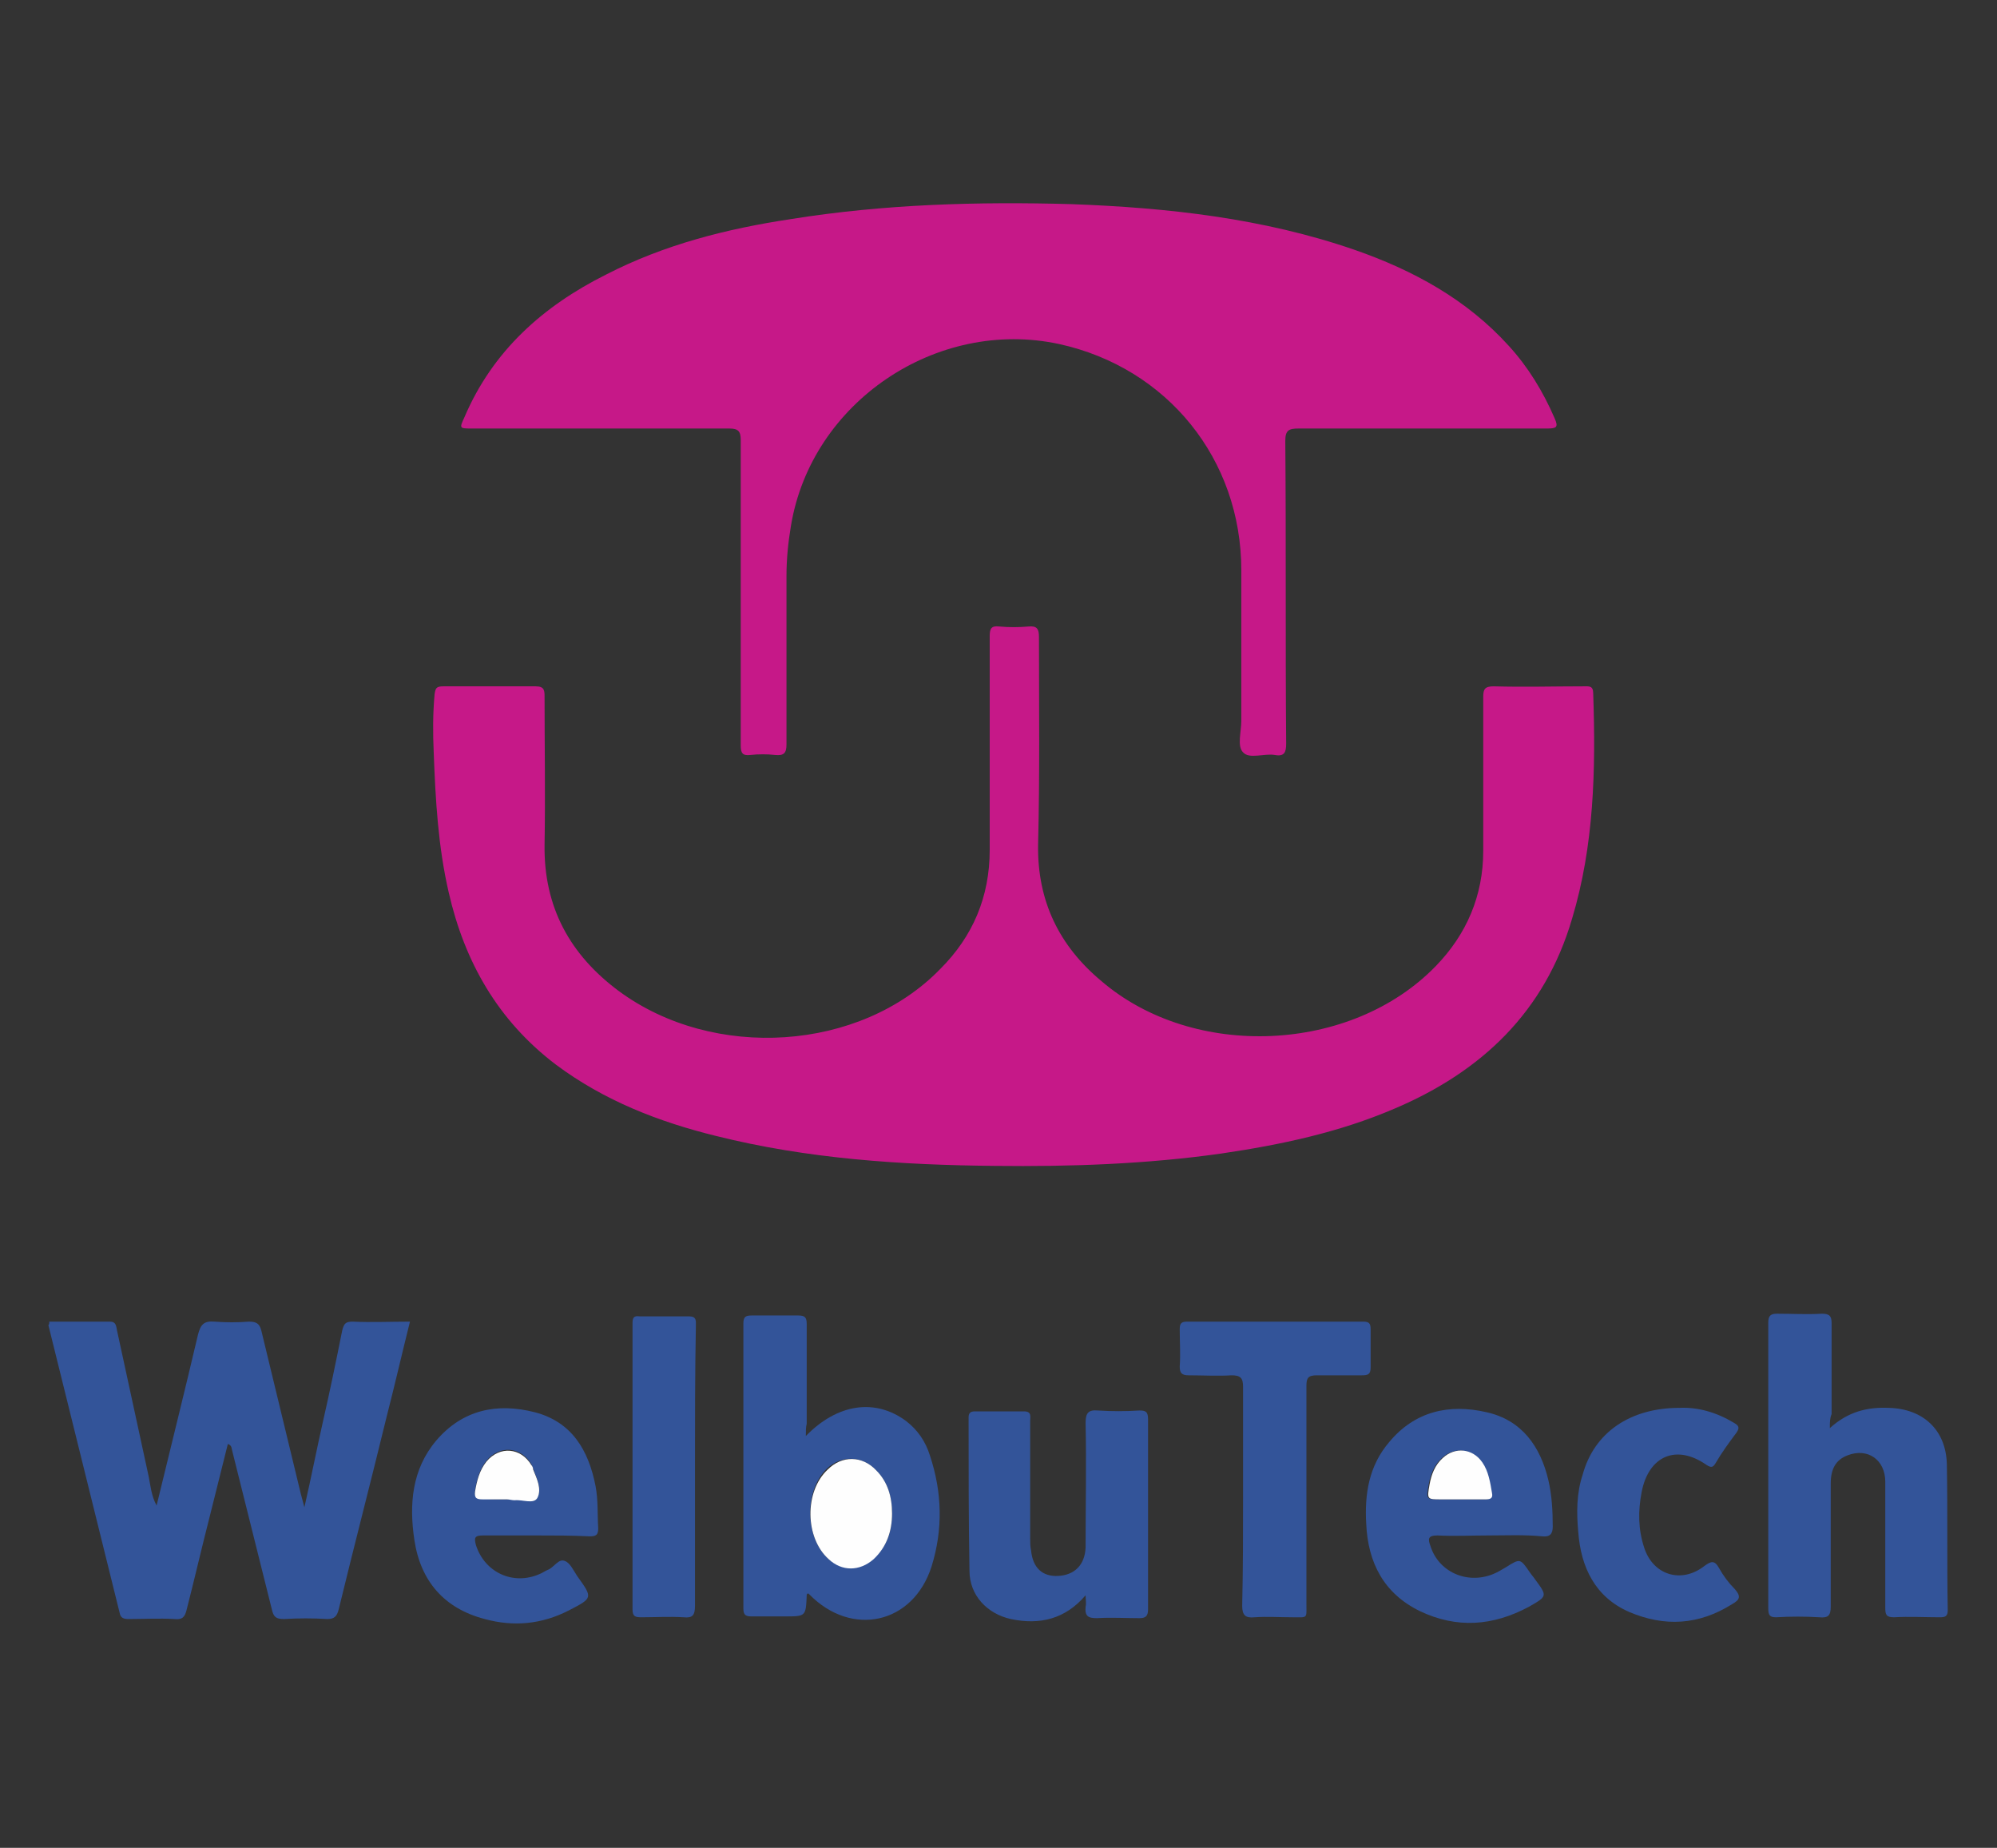
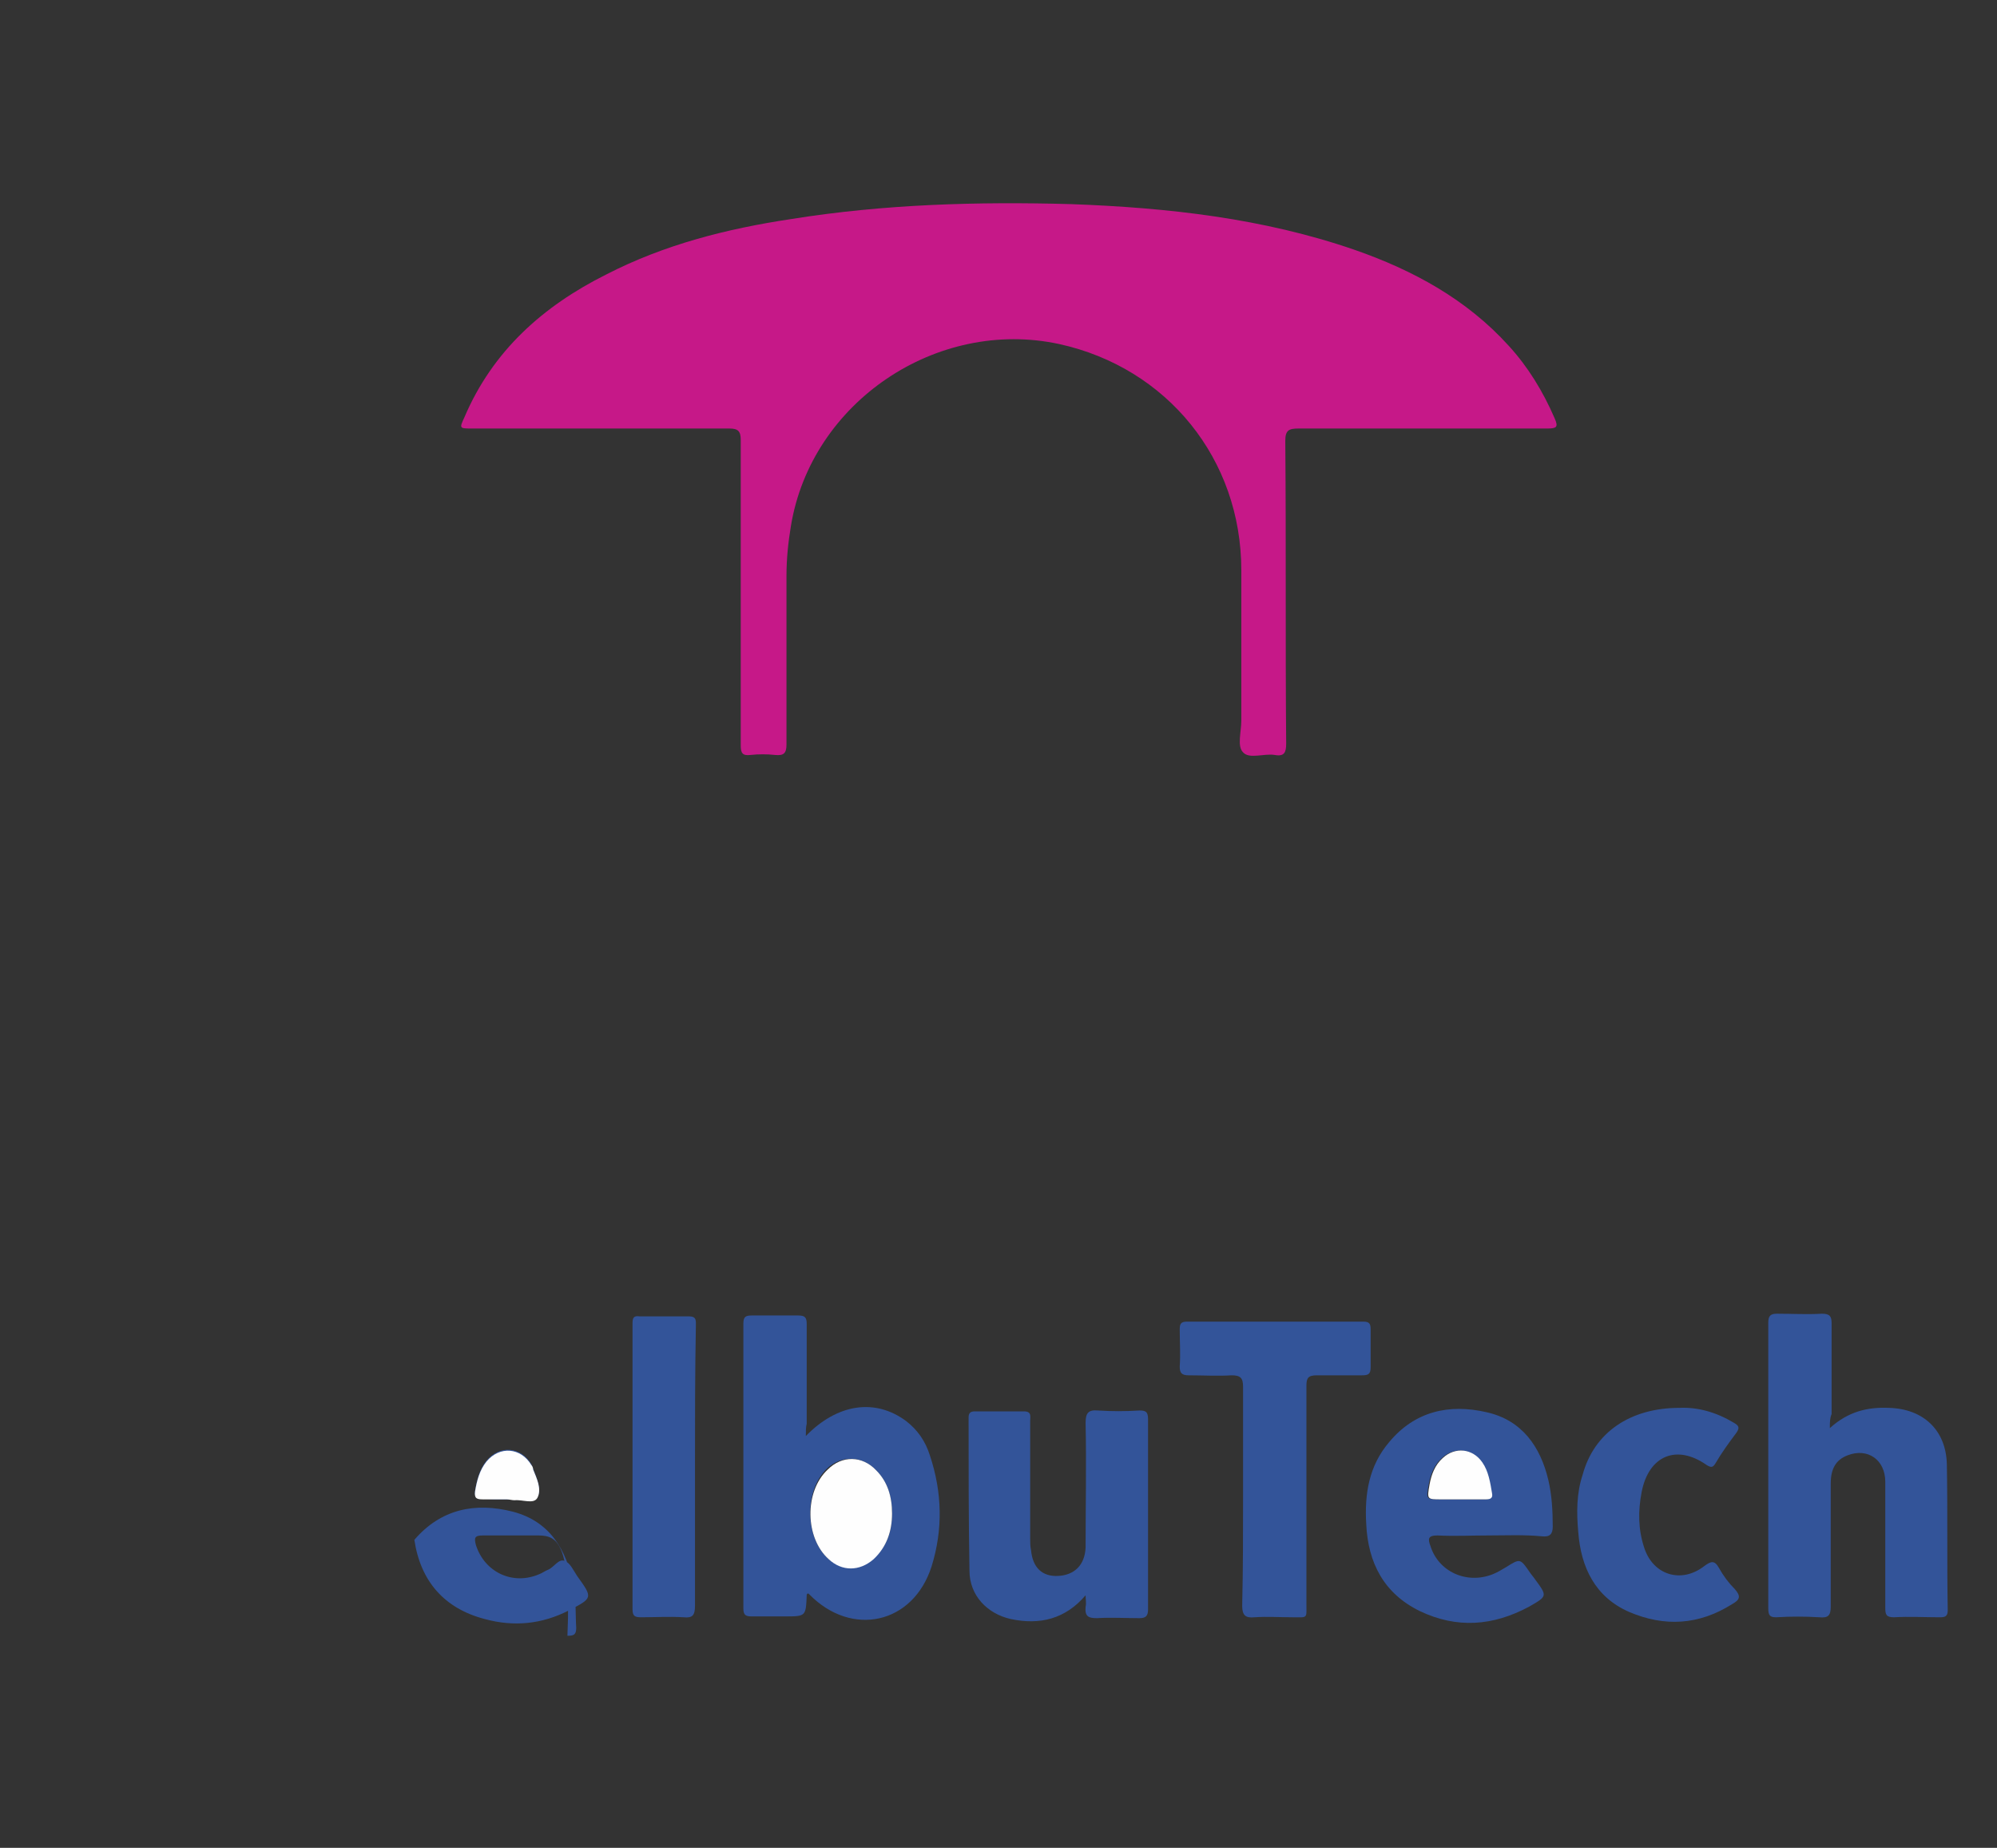
<svg xmlns="http://www.w3.org/2000/svg" version="1.1" id="Layer_1" x="0px" y="0px" viewBox="-192 292 227 210" xml:space="preserve" enable-background="new -192 292 227 210">
  <rect x="-192" y="292" width="227" height="210" fill="#333333" stroke="none" />
  <g>
    <path d="M-77.8,314.2c36,0,72,0,108.1,0c1,0,1.2,0.2,1.2,1.2c0,54.3,0,108.7,0,163c0,1-0.2,1.2-1.2,1.2   c-72,0-144.1,0-216.1,0c-1,0-1.2-0.2-1.2-1.2c0-54.3,0-108.7,0-163c0-1,0.2-1.2,1.2-1.2C-149.8,314.2-113.8,314.2-77.8,314.2z    M-79.5,377.2c0,3.8,0,7.5,0,11.3c0.1,5.3-1.9,9.7-5.6,13.5c-9.2,9.4-25.8,10.5-36.6,2.5c-5.5-4.1-8.6-9.5-8.4-16.6   c0.1-5.6,0-11.2,0-16.8c0-0.7,0-1.2-1-1.2c-3.5,0.1-7,0-10.5,0c-0.7,0-0.9,0.2-1,0.9c-0.2,2.2-0.2,4.4-0.1,6.6   c0.1,5.3,0.5,10.6,1.7,15.9c1.8,7.9,5.6,14.7,12.2,19.6c5.4,4.1,11.6,6.5,18.2,8.1c10.4,2.6,21,3.3,31.7,3.4   c8.6,0.1,17.2-0.2,25.7-1.4c6.8-0.9,13.4-2.4,19.7-5.1c10-4.2,17.1-11,20.2-21.6c2.5-8.4,2.7-17,2.4-25.6c0-0.9-0.5-0.8-1.1-0.8   c-3.4,0-6.8,0-10.2,0c-1,0-1.2,0.3-1.2,1.2c0,5.8,0,11.7,0,17.5c0,5.2-1.9,9.5-5.4,13.1c-9.7,9.9-27.5,10.7-38,1.7   c-4.8-4.1-7.3-9.1-7.2-15.5c0.1-7.9,0-15.7,0.1-23.6c0-0.9-0.2-1.3-1.2-1.2c-1.1,0.1-2.2,0.1-3.3,0c-0.9-0.1-1.1,0.2-1.1,1.1   C-79.5,368.6-79.5,372.9-79.5,377.2z M-107.8,359.3c0,0.3,0,0.6,0,0.9c0,5.5,0,11.1,0,16.6c0,0.9,0.2,1.2,1.1,1.1   c0.9-0.1,1.9-0.1,2.8,0c1,0.1,1.3-0.2,1.3-1.2c-0.1-6.4,0-12.8,0-19.2c0-1.9,0.1-3.7,0.5-5.6c2.4-14,16.6-23.7,30.5-20.7   c12.3,2.7,20.7,13.1,20.7,25.7c0,5.7,0,11.4,0,17.1c0,1.2-0.5,2.8,0.2,3.6c0.8,0.8,2.4,0.1,3.6,0.3c1.1,0.1,1.3-0.3,1.3-1.3   c0-11.5,0-22.9-0.1-34.4c0-1.2,0.4-1.4,1.5-1.4c9.4,0,18.8,0,28.2,0c1.1,0,1.3-0.2,0.9-1.2c-1.3-3-3-5.8-5.2-8.2   c-4.8-5.3-10.8-8.6-17.5-10.9c-10.4-3.7-21.2-4.8-32.2-5.2c-10.7-0.4-21.3,0-31.9,1.7c-7.3,1.2-14.4,3-21,6.3   c-7.2,3.6-12.9,8.7-16.1,16.2c-0.6,1.3-0.6,1.3,0.9,1.3c9.7,0,19.5,0,29.2,0c1,0,1.3,0.2,1.3,1.3   C-107.8,347.8-107.8,353.6-107.8,359.3z M-186.4,442.2c0,0.2-0.1,0.3-0.1,0.3c2.7,10.9,5.4,21.8,8.1,32.7c0.1,0.6,0.5,0.7,1,0.7   c1.7,0,3.5-0.1,5.2,0c0.8,0,1.2-0.2,1.4-1c0.8-3.5,1.7-7,2.6-10.5c0.7-2.8,1.4-5.6,2.1-8.4c0.5,0.2,0.4,0.6,0.5,0.8   c1.5,6,3,12,4.5,18c0.2,0.9,0.5,1.2,1.4,1.1c1.6-0.1,3.3-0.1,4.9,0c0.8,0,1.1-0.2,1.3-1.1c1.8-7.4,3.7-14.8,5.5-22.1   c0.9-3.5,1.7-7,2.6-10.6c-2.2,0-4.4,0-6.5,0c-0.8,0-1.1,0.2-1.2,1c-0.7,3.5-1.5,6.9-2.2,10.4c-0.7,3.1-1.4,6.2-2.1,9.7   c-0.2-0.7-0.3-1.1-0.4-1.5c-1.5-6.2-3-12.4-4.5-18.6c-0.2-0.9-0.6-1.1-1.4-1c-1.3,0.1-2.6,0.1-3.9,0c-1.2-0.1-1.6,0.3-1.9,1.5   c-1.5,6.4-3.1,12.8-4.7,19.4c-0.6-1.1-0.7-2.3-0.9-3.3c-1.2-5.5-2.4-11.1-3.6-16.6c-0.1-0.4,0-1-0.8-1   C-181.7,442.2-184.1,442.2-186.4,442.2z M-100.4,455.2c0-0.7,0-1.1,0-1.5c0-3.8,0-7.5,0-11.3c0-0.8-0.2-1-1-1c-1.7,0.1-3.5,0-5.2,0   c-0.7,0-1,0.2-1,0.9c0,10.8,0,21.6,0,32.4c0,0.8,0.3,0.9,1,0.9c1.2,0,2.5,0,3.7,0c2.4,0,2.4,0,2.5-2.4c0-0.1,0.1-0.1,0.2-0.2   c0.1,0,0.1,0.1,0.2,0.1c4.8,4.9,11.8,3.4,13.9-3.2c1.3-4.2,1.2-8.4-0.2-12.6c-0.5-1.5-1.4-2.9-2.7-3.9   C-92.4,451-96.8,451.6-100.4,455.2z M16,454.3c0-0.8,0-1.2,0-1.6c0-3.4,0-6.9,0-10.3c0-0.8-0.2-1.1-1.1-1.1c-1.7,0.1-3.4,0.1-5.1,0   c-0.8,0-1,0.2-1,1c0,10.8,0,21.7,0,32.5c0,0.7,0.2,1,0.9,1c1.6,0,3.3-0.1,4.9,0c1,0,1.3-0.2,1.3-1.2c-0.1-4.7,0-9.3,0-14   c0-1.7,0.7-2.8,1.9-3.2c2.3-0.9,4.3,0.5,4.3,3c0,4.8,0,9.6,0,14.3c0,0.8,0.1,1.1,1,1.1c1.7-0.1,3.5,0,5.2,0c0.6,0,0.9-0.1,0.9-0.8   c0-5.5,0.1-11.1-0.1-16.6c-0.1-3.9-2.8-6.3-6.6-6.4C20.3,452,18.1,452.5,16,454.3z M-68.6,473.3c0,0.4,0.1,0.8,0,1.2   c-0.2,1,0.3,1.3,1.3,1.3c1.6-0.1,3.2-0.1,4.8,0c0.7,0,1-0.2,1-1c0-7.2,0-14.4,0-21.6c0-0.8-0.3-1-1-1c-1.6,0-3.1,0.1-4.7,0   c-1.1-0.1-1.4,0.3-1.4,1.4c0.1,4.7,0,9.5,0,14.2c0,2-1.2,3.1-3.1,3.2c-1.8,0-2.9-1-3.1-2.9c0-0.5-0.1-0.9-0.1-1.4   c0-4.4,0-8.9,0-13.3c0-0.5,0.2-1.1-0.7-1.1c-1.9,0-3.7,0-5.6,0c-0.5,0-0.7,0.2-0.7,0.7c0,5.8,0,11.6,0.1,17.4   c0.1,2.8,2,4.9,4.7,5.5C-73.8,476.7-70.9,476.1-68.6,473.3z M-22.8,466.5c2,0,4,0,6,0c0.9,0,1.2-0.3,1.2-1.1c0-1.8,0-3.6-0.5-5.3   c-0.9-3.8-2.9-6.8-7-7.7c-4.3-1-8.2-0.1-11.1,3.4c-2.2,2.7-2.7,5.9-2.6,9.3c0.2,4.4,2,8,6.1,9.9c4.2,2,8.4,1.7,12.4-0.5   c2.1-1.1,2.1-1.1,0.7-3.1c-0.2-0.3-0.4-0.5-0.6-0.8c-1.1-1.6-1.1-1.6-2.7-0.6c-0.5,0.3-0.9,0.6-1.5,0.8c-3,1.2-6.2-0.3-7.1-3.2   c-0.2-0.8-0.2-1.2,0.8-1.2C-26.7,466.5-24.7,466.5-22.8,466.5z M-131.1,466.5c2,0,4.1,0,6.1,0c0.7,0,1-0.2,1-0.9   c0-1.6,0-3.2-0.3-4.8c-0.8-4-2.7-7.3-6.9-8.4c-4.3-1.1-8.2-0.3-11.2,3.2c-2.8,3.3-3.1,7.2-2.5,11.3c0.7,4.7,3.4,7.7,8,9   c3.3,0.9,6.5,0.6,9.6-1c2.8-1.4,2.8-1.4,0.9-3.9c-0.5-0.6-0.8-1.5-1.4-1.7c-0.7-0.3-1.2,0.7-1.9,1c-0.3,0.2-0.7,0.4-1,0.5   c-3.1,1.3-6.3-0.2-7.2-3.3c-0.3-0.8-0.2-1.1,0.8-1.1C-135,466.5-133,466.5-131.1,466.5z M-50.7,462c0,4.2,0,8.4,0,12.6   c0,1.1,0.3,1.4,1.4,1.3c1.4-0.1,2.9,0,4.3,0c1.9,0,1.6,0.2,1.6-1.6c0-8.2,0-16.5,0-24.7c0-0.9,0.2-1.3,1.2-1.2c1.7,0.1,3.4,0,5.1,0   c0.7,0,1-0.1,1-0.9c-0.1-1.4,0-2.9,0-4.3c0-0.6-0.1-0.9-0.8-0.9c-6.7,0-13.4,0-20.1,0c-0.7,0-0.8,0.3-0.8,0.9c0,1.4,0,2.8,0,4.2   c0,0.8,0.2,1,1,1c1.6-0.1,3.3,0,4.9,0c1,0,1.3,0.2,1.3,1.3C-50.8,453.7-50.7,457.8-50.7,462z M-1.1,452c-5.6,0-9.7,2.8-11.1,7.6   c-0.7,2.1-0.7,4.3-0.5,6.5c0.4,4,2,7.4,5.8,9.1c4,1.8,8,1.5,11.7-0.9c0.8-0.5,0.9-1,0.3-1.7c-0.7-0.7-1.3-1.6-1.8-2.4   c-0.5-0.9-0.9-0.8-1.7-0.2c-2.6,2-5.7,1-6.8-2.1c-0.7-2.1-0.7-4.2-0.3-6.3c0.8-4.1,3.9-5.4,7.4-3.1c0.5,0.3,0.7,0.3,1-0.2   c0.8-1.2,1.6-2.4,2.4-3.5c0.4-0.6,0.2-0.8-0.3-1.1C3.1,452.6,1,451.9-1.1,452z M-113,458.8c0-5.4,0-10.7,0-16.1   c0-0.5,0.1-1.1-0.8-1.1c-1.9,0.1-3.7,0-5.6,0c-0.6,0-0.8,0.3-0.8,0.8c0,10.8,0,21.7,0,32.5c0,0.8,0.3,0.9,1,0.9   c1.6,0,3.2-0.1,4.8,0c1,0.1,1.4-0.2,1.3-1.3C-113.1,469.3-113,464-113,458.8z" display="none" fill="#FEFEFE" />
-     <path d="M-79.5,377.2c0-4.3,0-8.6,0-12.9c0-0.9,0.2-1.2,1.1-1.1c1.1,0.1,2.2,0.1,3.3,0c1-0.1,1.2,0.3,1.2,1.2   c0,7.9,0.1,15.7-0.1,23.6c-0.1,6.4,2.4,11.5,7.2,15.5c10.5,9,28.4,8.2,38-1.7c3.5-3.6,5.4-8,5.4-13.1c0-5.8,0-11.7,0-17.5   c0-0.9,0.2-1.2,1.2-1.2c3.4,0.1,6.8,0,10.2,0c0.6,0,1.1-0.1,1.1,0.8c0.3,8.7,0.1,17.3-2.4,25.6c-3.1,10.6-10.3,17.4-20.2,21.6   c-6.3,2.7-12.9,4.1-19.7,5.1c-8.5,1.2-17.1,1.5-25.7,1.4c-10.7-0.1-21.3-0.8-31.7-3.4c-6.5-1.6-12.7-4-18.2-8.1   c-6.6-5-10.4-11.7-12.2-19.6c-1.2-5.2-1.5-10.5-1.7-15.9c-0.1-2.2-0.1-4.4,0.1-6.6c0.1-0.7,0.2-0.9,1-0.9c3.5,0,7,0,10.5,0   c1,0,1,0.5,1,1.2c0,5.6,0.1,11.2,0,16.8c-0.1,7.1,2.9,12.5,8.4,16.6c10.8,8,27.5,6.9,36.6-2.5c3.7-3.7,5.6-8.2,5.6-13.5   C-79.5,384.8-79.5,381-79.5,377.2z" fill="#C61888" />
    <path d="M-107.8,359.3c0-5.8,0-11.5,0-17.3c0-1-0.3-1.3-1.3-1.3c-9.7,0-19.5,0-29.2,0c-1.5,0-1.5,0-0.9-1.3   c3.2-7.5,8.9-12.6,16.1-16.2c6.6-3.4,13.7-5.2,21-6.3c10.6-1.7,21.2-2,31.9-1.7c10.9,0.4,21.8,1.6,32.2,5.2   c6.6,2.3,12.7,5.6,17.5,10.9c2.2,2.4,3.9,5.2,5.2,8.2c0.5,1.1,0.2,1.2-0.9,1.2c-9.4,0-18.8,0-28.2,0c-1.1,0-1.5,0.2-1.5,1.4   c0.1,11.5,0,22.9,0.1,34.4c0,1-0.2,1.5-1.3,1.3c-1.2-0.2-2.9,0.5-3.6-0.3c-0.7-0.7-0.2-2.3-0.2-3.6c0-5.7,0-11.4,0-17.1   c0-12.6-8.4-23-20.7-25.7c-13.9-3-28.2,6.6-30.5,20.7c-0.3,1.8-0.5,3.7-0.5,5.6c0,6.4,0,12.8,0,19.2c0,1-0.3,1.3-1.3,1.2   c-0.9-0.1-1.9-0.1-2.8,0c-0.9,0.1-1.1-0.2-1.1-1.1c0-5.5,0-11.1,0-16.6C-107.8,359.9-107.8,359.6-107.8,359.3z" fill="#C61888" />
-     <path d="M-186.4,442.2c2.3,0,4.6,0,6.9,0c0.7,0,0.7,0.5,0.8,1c1.2,5.5,2.4,11.1,3.6,16.6c0.2,1,0.3,2.2,0.9,3.3   c1.6-6.6,3.2-13,4.7-19.4c0.3-1.2,0.7-1.6,1.9-1.5c1.3,0.1,2.6,0.1,3.9,0c0.8,0,1.2,0.2,1.4,1c1.5,6.2,3,12.4,4.5,18.6   c0.1,0.4,0.2,0.7,0.4,1.5c0.8-3.5,1.4-6.6,2.1-9.7c0.8-3.5,1.5-6.9,2.2-10.4c0.2-0.8,0.4-1,1.2-1c2.1,0.1,4.2,0,6.5,0   c-0.9,3.6-1.7,7.1-2.6,10.6c-1.8,7.4-3.7,14.7-5.5,22.1c-0.2,0.8-0.5,1.1-1.3,1.1c-1.6-0.1-3.3-0.1-4.9,0c-0.9,0-1.2-0.2-1.4-1.1   c-1.5-6-3-12-4.5-18c-0.1-0.3,0-0.6-0.5-0.8c-0.7,2.8-1.4,5.6-2.1,8.4c-0.9,3.5-1.7,7-2.6,10.5c-0.2,0.8-0.5,1.1-1.4,1   c-1.7-0.1-3.5,0-5.2,0c-0.5,0-0.9-0.1-1-0.7c-2.7-10.9-5.4-21.8-8.1-32.7C-186.4,442.5-186.4,442.4-186.4,442.2z" fill="#335499" />
    <path d="M-100.4,455.2c3.6-3.7,7.9-4.3,11.4-1.7c1.3,1,2.2,2.3,2.7,3.9c1.4,4.2,1.5,8.4,0.2,12.6   c-2.1,6.6-9.1,8.1-13.9,3.2c-0.1-0.1-0.1-0.1-0.2-0.1c-0.1,0.1-0.1,0.1-0.1,0.2c-0.1,2.4-0.1,2.4-2.5,2.4c-1.2,0-2.5,0-3.7,0   c-0.7,0-1-0.1-1-0.9c0-10.8,0-21.6,0-32.4c0-0.8,0.3-0.9,1-0.9c1.7,0,3.5,0,5.2,0c0.8,0,1,0.2,1,1c0,3.8,0,7.5,0,11.3   C-100.4,454.2-100.4,454.6-100.4,455.2z M-90.6,464c0-1.9-0.5-3.6-1.9-5c-1.6-1.6-3.9-1.6-5.5-0.1c-2.6,2.5-2.5,7.8,0.1,10.2   c1.6,1.4,3.6,1.5,5.1,0C-91.2,467.9-90.6,466-90.6,464z" fill="#335499" />
    <path d="M16,454.3c2.1-1.9,4.3-2.4,6.7-2.3c3.9,0.1,6.5,2.5,6.6,6.4c0.1,5.5,0,11.1,0.1,16.6c0,0.7-0.3,0.8-0.9,0.8   c-1.7,0-3.5-0.1-5.2,0c-0.9,0-1-0.3-1-1.1c0-4.8,0-9.6,0-14.3c0-2.5-2-3.9-4.3-3c-1.3,0.5-1.9,1.5-1.9,3.2c0,4.7,0,9.3,0,14   c0,1-0.3,1.3-1.3,1.2c-1.6-0.1-3.3-0.1-4.9,0c-0.7,0-0.9-0.2-0.9-1c0-10.8,0-21.7,0-32.5c0-0.8,0.3-1,1-1c1.7,0,3.4,0.1,5.1,0   c0.9,0,1.1,0.3,1.1,1.1c0,3.4,0,6.9,0,10.3C16,453.2,16,453.6,16,454.3z" fill="#335499" />
    <path d="M-68.6,473.3c-2.3,2.7-5.2,3.4-8.5,2.7c-2.7-0.6-4.7-2.7-4.7-5.5c-0.1-5.8-0.1-11.6-0.1-17.4   c0-0.5,0.2-0.7,0.7-0.7c1.9,0,3.7,0,5.6,0c0.9,0,0.7,0.6,0.7,1.1c0,4.4,0,8.9,0,13.3c0,0.5,0,0.9,0.1,1.4c0.2,2,1.3,3,3.1,2.9   c1.8-0.1,3-1.2,3.1-3.2c0-4.7,0.1-9.5,0-14.2c0-1.1,0.3-1.5,1.4-1.4c1.6,0.1,3.1,0.1,4.7,0c0.7,0,1,0.1,1,1c0,7.2,0,14.4,0,21.6   c0,0.8-0.3,1-1,1c-1.6,0-3.2-0.1-4.8,0c-1,0-1.4-0.2-1.3-1.3C-68.5,474.2-68.6,473.8-68.6,473.3z" fill="#335499" />
    <path d="M-22.8,466.5c-1.9,0-3.9,0.1-5.8,0c-1.1,0-1.1,0.4-0.8,1.2c0.9,2.9,4.1,4.4,7.1,3.2c0.5-0.2,1-0.5,1.5-0.8   c1.6-1,1.6-1,2.7,0.6c0.2,0.3,0.4,0.5,0.6,0.8c1.4,1.9,1.4,1.9-0.7,3.1c-4.1,2.2-8.2,2.5-12.4,0.5c-4.1-2-5.9-5.5-6.1-9.9   c-0.2-3.4,0.3-6.6,2.6-9.3c2.9-3.5,6.8-4.4,11.1-3.4c4,0.9,6.1,3.9,7,7.7c0.4,1.7,0.5,3.5,0.5,5.3c0,0.8-0.3,1.2-1.2,1.1   C-18.8,466.4-20.8,466.5-22.8,466.5z M-26.2,462.4c1,0,2,0,3,0c0.6,0,0.8-0.2,0.7-0.7c-0.2-1.2-0.4-2.4-1.1-3.5   c-1.1-1.6-3.1-1.8-4.5-0.5c-0.9,0.8-1.3,1.9-1.5,3c-0.3,1.7-0.3,1.7,1.3,1.7C-27.6,462.4-26.9,462.4-26.2,462.4z" fill="#335499" />
-     <path d="M-131.1,466.5c-2,0-4,0-6,0c-1,0-1,0.3-0.8,1.1c1,3.1,4.2,4.6,7.2,3.3c0.3-0.1,0.7-0.4,1-0.5   c0.7-0.3,1.2-1.3,1.9-1c0.6,0.2,1,1.1,1.4,1.7c1.8,2.5,1.8,2.5-0.9,3.9c-3.1,1.6-6.3,1.9-9.6,1c-4.6-1.2-7.3-4.3-8-9   c-0.6-4-0.3-8,2.5-11.3c3-3.5,6.9-4.3,11.2-3.2c4.2,1.1,6.1,4.3,6.9,8.4c0.3,1.6,0.2,3.2,0.3,4.8c0,0.8-0.3,0.9-1,0.9   C-127,466.5-129,466.5-131.1,466.5z M-134.4,462.4c0.3,0,0.6,0,0.9,0c0.9-0.1,2.2,0.5,2.6-0.3c0.5-0.9-0.1-2.1-0.5-3.2   c-0.1-0.2-0.1-0.3-0.2-0.5c-1.2-2-3.6-2.2-5.1-0.4c-0.8,1-1.1,2.2-1.3,3.4c-0.1,0.8,0.2,0.9,0.9,0.9   C-136.2,462.4-135.3,462.4-134.4,462.4z" fill="#335499" />
+     <path d="M-131.1,466.5c-2,0-4,0-6,0c-1,0-1,0.3-0.8,1.1c1,3.1,4.2,4.6,7.2,3.3c0.3-0.1,0.7-0.4,1-0.5   c0.7-0.3,1.2-1.3,1.9-1c0.6,0.2,1,1.1,1.4,1.7c1.8,2.5,1.8,2.5-0.9,3.9c-3.1,1.6-6.3,1.9-9.6,1c-4.6-1.2-7.3-4.3-8-9   c3-3.5,6.9-4.3,11.2-3.2c4.2,1.1,6.1,4.3,6.9,8.4c0.3,1.6,0.2,3.2,0.3,4.8c0,0.8-0.3,0.9-1,0.9   C-127,466.5-129,466.5-131.1,466.5z M-134.4,462.4c0.3,0,0.6,0,0.9,0c0.9-0.1,2.2,0.5,2.6-0.3c0.5-0.9-0.1-2.1-0.5-3.2   c-0.1-0.2-0.1-0.3-0.2-0.5c-1.2-2-3.6-2.2-5.1-0.4c-0.8,1-1.1,2.2-1.3,3.4c-0.1,0.8,0.2,0.9,0.9,0.9   C-136.2,462.4-135.3,462.4-134.4,462.4z" fill="#335499" />
    <path d="M-50.7,462c0-4.1,0-8.3,0-12.4c0-1-0.3-1.3-1.3-1.3c-1.6,0.1-3.3,0-4.9,0c-0.8,0-1-0.3-1-1   c0.1-1.4,0-2.8,0-4.2c0-0.6,0.1-0.9,0.8-0.9c6.7,0,13.4,0,20.1,0c0.7,0,0.8,0.3,0.8,0.9c0,1.4,0,2.9,0,4.3c0,0.8-0.3,0.9-1,0.9   c-1.7,0-3.4,0-5.1,0c-1,0-1.2,0.3-1.2,1.2c0,8.2,0,16.5,0,24.7c0,1.8,0.2,1.6-1.6,1.6c-1.4,0-2.9-0.1-4.3,0c-1,0.1-1.4-0.2-1.4-1.3   C-50.7,470.3-50.7,466.1-50.7,462z" fill="#335499" />
    <path d="M-1.1,452c2.1-0.1,4.2,0.5,6.2,1.7c0.5,0.3,0.7,0.5,0.3,1.1c-0.9,1.2-1.7,2.3-2.4,3.5c-0.3,0.5-0.5,0.5-1,0.2   c-3.4-2.4-6.6-1.1-7.4,3.1c-0.4,2.1-0.4,4.2,0.3,6.3c1,3.1,4.2,4.1,6.8,2.1c0.8-0.6,1.2-0.7,1.7,0.2c0.5,0.9,1.1,1.7,1.8,2.4   c0.7,0.8,0.6,1.2-0.3,1.7c-3.8,2.4-7.7,2.6-11.7,0.9c-3.9-1.7-5.5-5.1-5.8-9.1c-0.2-2.2-0.2-4.4,0.5-6.5   C-10.8,454.8-6.7,452-1.1,452z" fill="#335499" />
    <path d="M-113,458.8c0,5.2,0,10.5,0,15.7c0,1.1-0.3,1.4-1.3,1.3c-1.6-0.1-3.2,0-4.8,0c-0.7,0-1-0.1-1-0.9   c0-10.8,0-21.7,0-32.5c0-0.6,0.1-0.9,0.8-0.8c1.9,0,3.7,0,5.6,0c0.9,0,0.8,0.5,0.8,1.1C-113,448-113,453.4-113,458.8z" fill="#335499" />
    <path d="M-90.6,464c0,2-0.6,3.8-2.1,5.2c-1.6,1.4-3.6,1.4-5.1,0c-2.7-2.4-2.8-7.7-0.1-10.2c1.6-1.6,3.9-1.6,5.5,0.1   C-91.1,460.4-90.6,462.1-90.6,464z" fill="#FEFEFE" />
    <path d="M-26.2,462.4c-0.7,0-1.4,0-2,0c-1.6,0-1.6,0-1.3-1.7c0.2-1.1,0.6-2.2,1.5-3c1.4-1.3,3.4-1.1,4.5,0.5   c0.7,1,0.9,2.3,1.1,3.5c0.1,0.5-0.1,0.7-0.7,0.7C-24.2,462.4-25.2,462.4-26.2,462.4z" fill="#FEFEFE" />
    <path d="M-134.4,462.4c-0.9,0-1.8,0-2.7,0c-0.7,0-1-0.1-0.9-0.9c0.2-1.2,0.5-2.4,1.3-3.4c1.5-1.8,3.9-1.6,5.1,0.4   c0.1,0.1,0.2,0.3,0.2,0.5c0.4,1,1,2.2,0.5,3.2c-0.4,0.8-1.7,0.2-2.6,0.3C-133.8,462.5-134.1,462.4-134.4,462.4z" fill="#FEFEFE" />
  </g>
</svg>